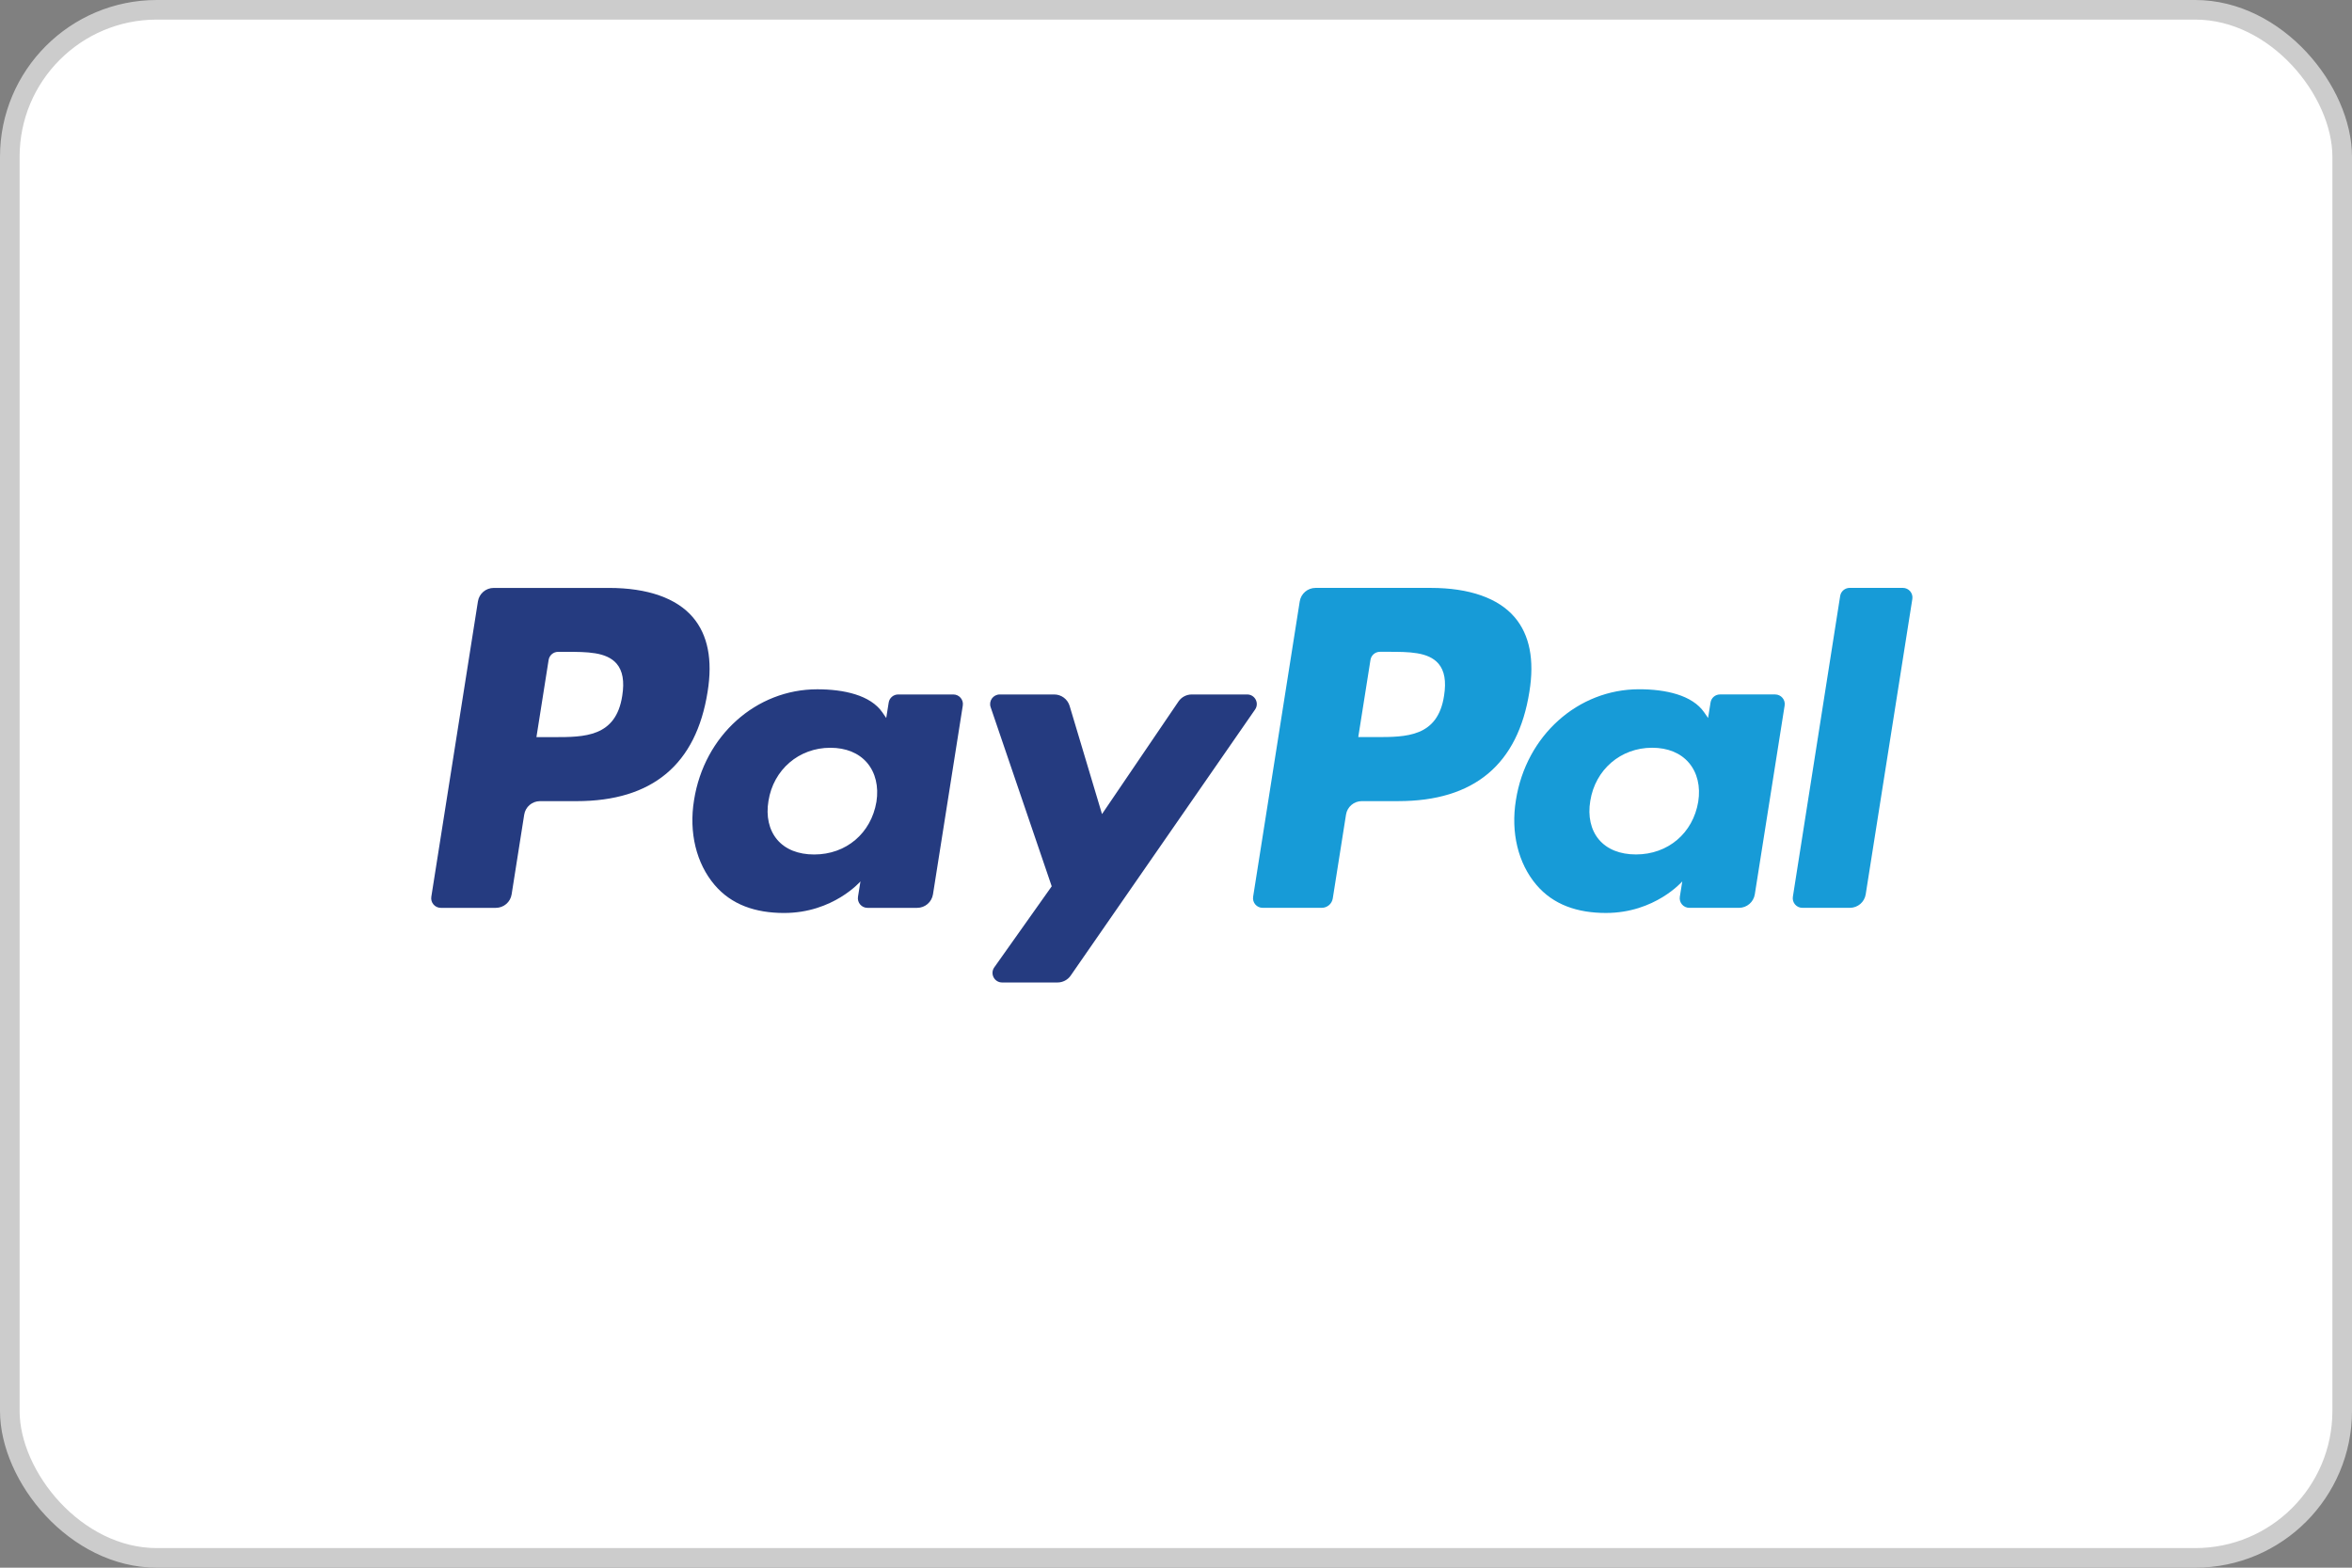
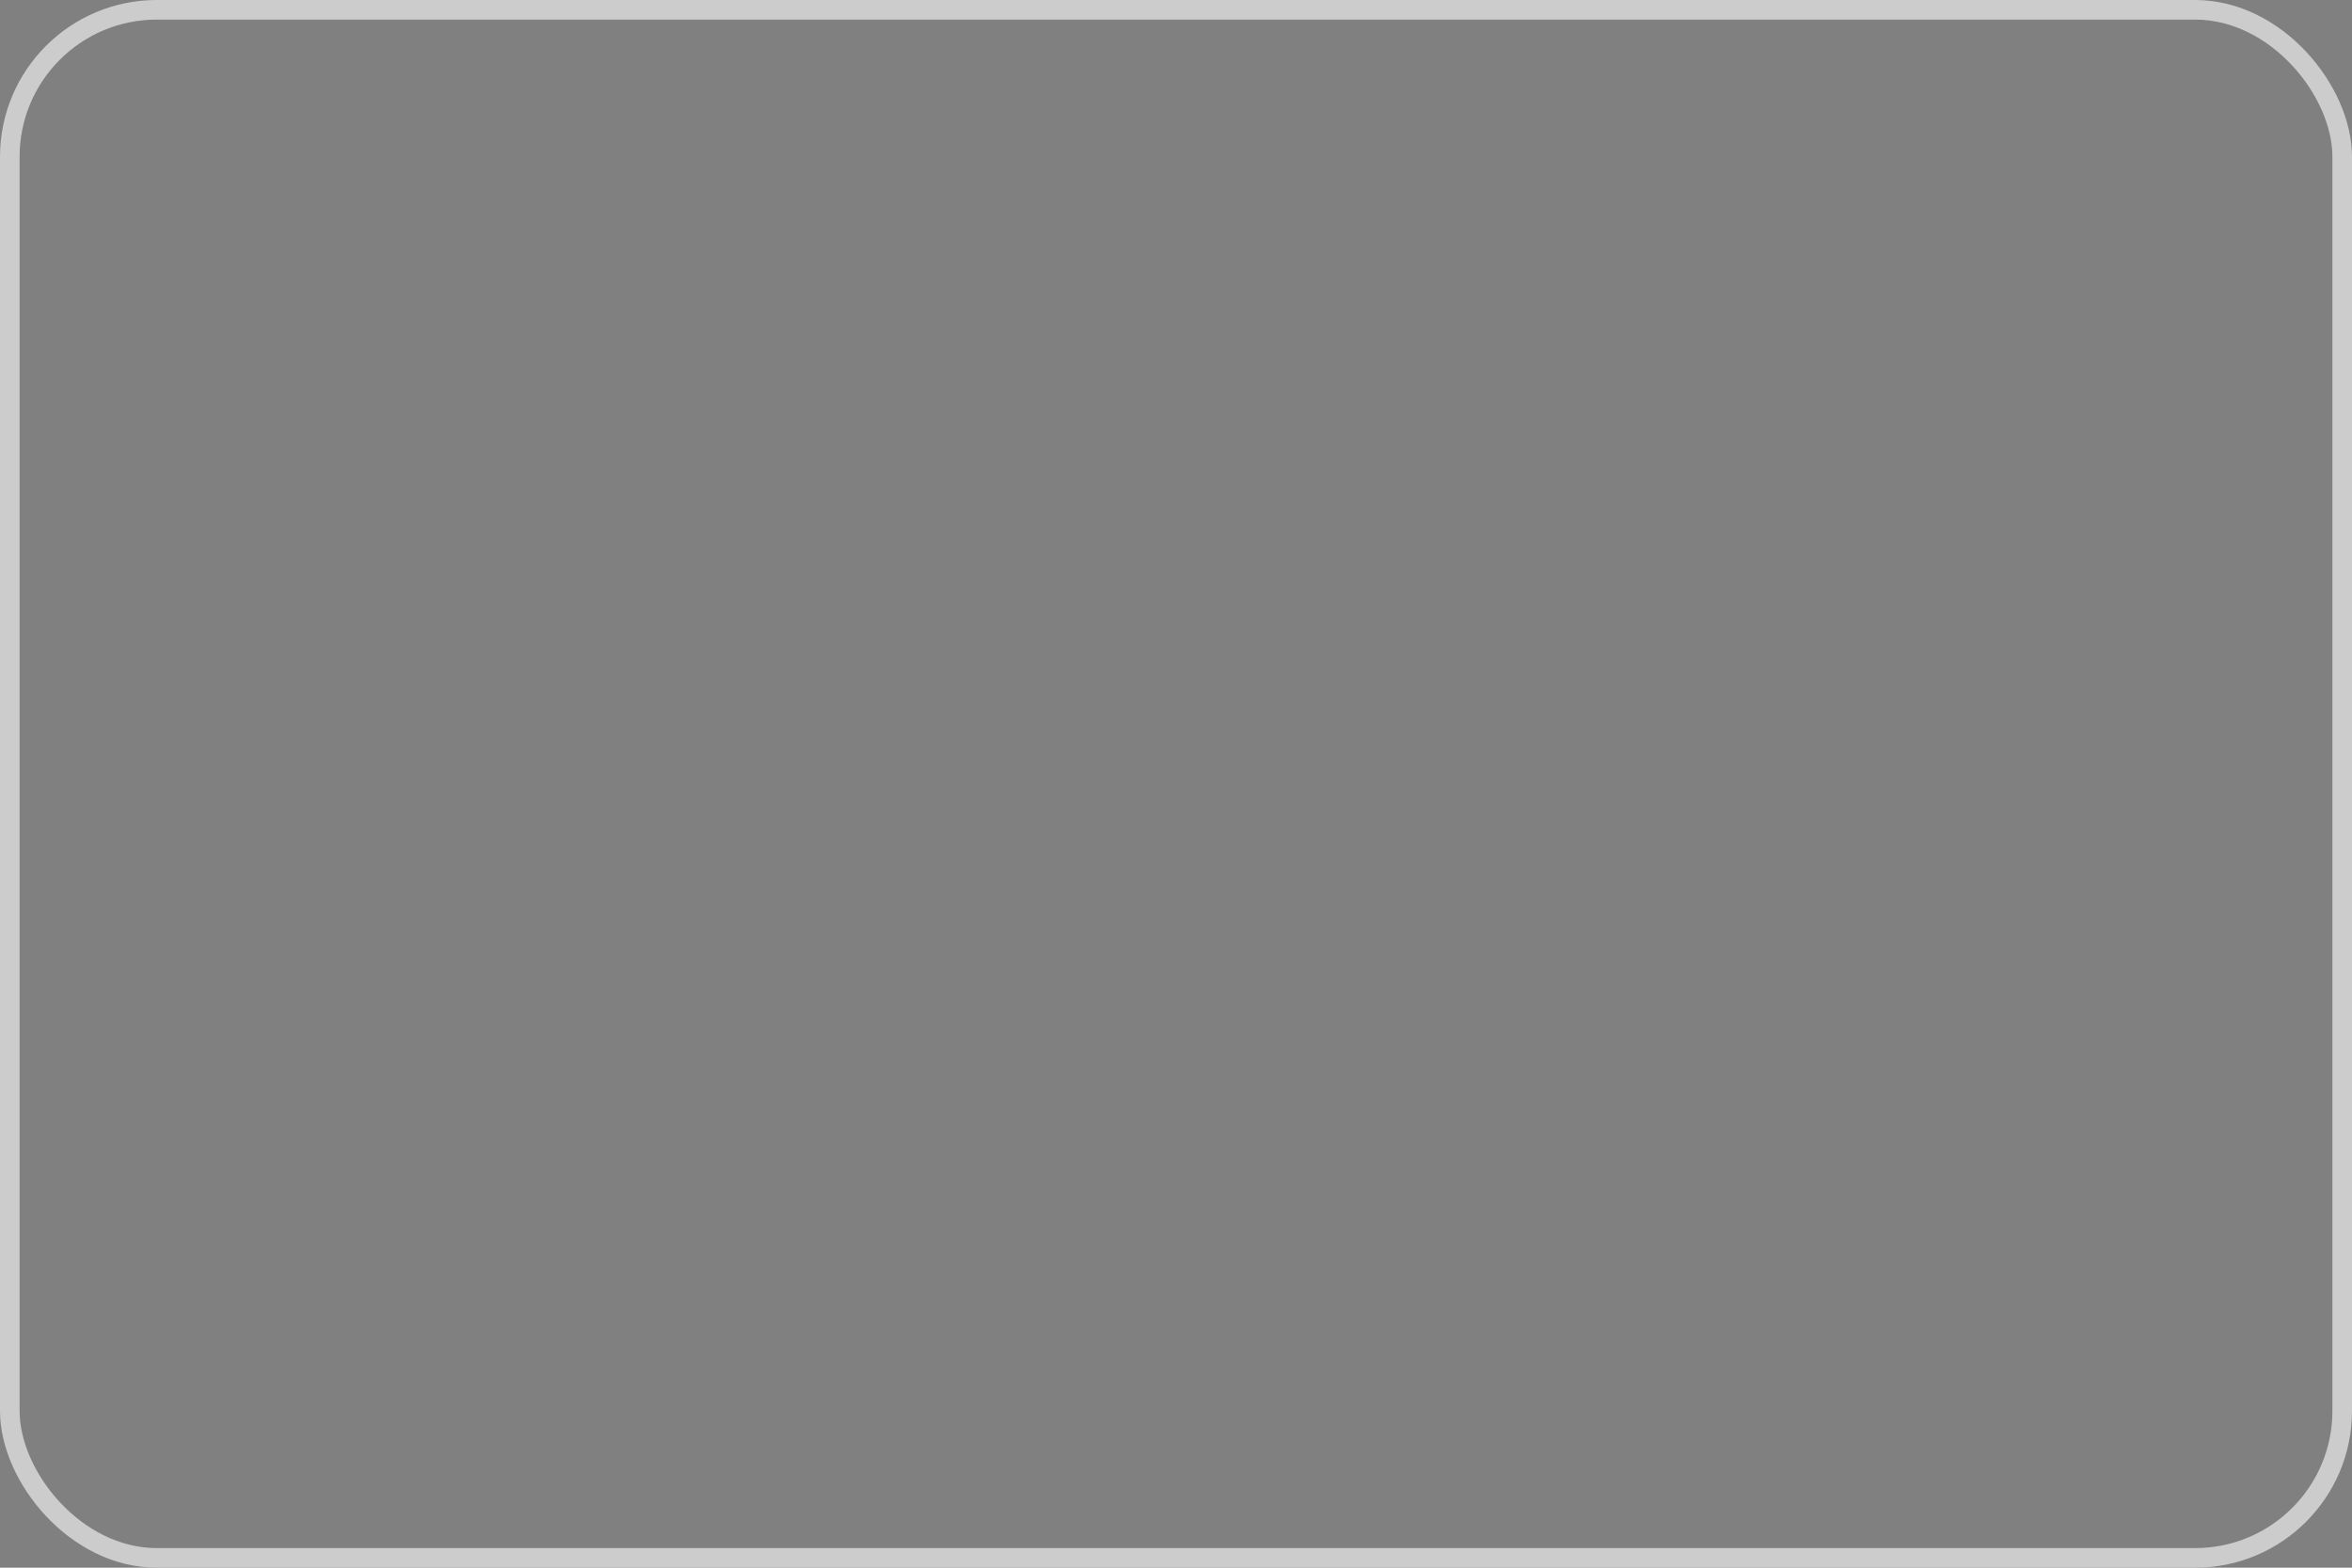
<svg xmlns="http://www.w3.org/2000/svg" width="120" height="80" viewBox="0 0 120 80" fill="none">
  <rect x="0" y="0" width="120" height="80" fill="#808080" stroke="none" />
-   <rect x="0.5" y="0.5" width="119" height="79" rx="7.5" fill="white" />
  <rect x="0.5" y="0.5" width="119" height="79" rx="7.5" stroke="#CCCCCC" />
-   <path fill-rule="evenodd" clip-rule="evenodd" d="M31.069 30.002H25.191C24.788 30.002 24.446 30.294 24.384 30.691L22.006 45.763C21.959 46.06 22.189 46.328 22.491 46.328H25.297C25.7 46.328 26.042 46.036 26.104 45.638L26.745 41.573C26.807 41.175 27.15 40.883 27.552 40.883H29.413C33.285 40.883 35.519 39.01 36.103 35.297C36.366 33.673 36.114 32.397 35.353 31.503C34.518 30.521 33.036 30.002 31.069 30.002ZM31.747 35.507C31.425 37.616 29.814 37.616 28.256 37.616H27.369L27.991 33.677C28.028 33.439 28.234 33.264 28.475 33.264H28.881C29.943 33.264 30.944 33.264 31.462 33.869C31.77 34.23 31.865 34.766 31.747 35.507ZM48.64 35.439H45.825C45.585 35.439 45.378 35.614 45.341 35.853L45.216 36.64L45.02 36.355C44.41 35.47 43.051 35.175 41.695 35.175C38.584 35.175 35.928 37.53 35.41 40.835C35.141 42.483 35.524 44.059 36.459 45.158C37.317 46.169 38.544 46.59 40.004 46.59C42.511 46.59 43.901 44.978 43.901 44.978L43.775 45.761C43.728 46.06 43.958 46.328 44.258 46.328H46.794C47.197 46.328 47.537 46.036 47.601 45.638L49.122 36.005C49.17 35.708 48.941 35.439 48.64 35.439ZM44.716 40.917C44.444 42.525 43.168 43.605 41.54 43.605C40.723 43.605 40.069 43.342 39.65 42.846C39.234 42.352 39.076 41.65 39.208 40.868C39.462 39.274 40.76 38.159 42.363 38.159C43.162 38.159 43.812 38.425 44.24 38.926C44.669 39.432 44.839 40.138 44.716 40.917ZM60.803 35.439H63.632C64.028 35.439 64.259 35.883 64.034 36.208L54.626 49.786C54.473 50.006 54.222 50.137 53.954 50.137H51.129C50.731 50.137 50.499 49.689 50.729 49.364L53.659 45.229L50.543 36.087C50.435 35.769 50.67 35.439 51.008 35.439H53.788C54.149 35.439 54.467 35.676 54.572 36.021L56.225 41.543L60.127 35.797C60.279 35.573 60.533 35.439 60.803 35.439Z" fill="#253B80" />
-   <path fill-rule="evenodd" clip-rule="evenodd" d="M91.473 45.761L93.886 30.414C93.923 30.176 94.129 30.001 94.369 30H97.085C97.385 30 97.615 30.269 97.568 30.566L95.189 45.637C95.127 46.035 94.785 46.327 94.382 46.327H91.956C91.656 46.327 91.426 46.059 91.473 45.761ZM72.998 30.001H67.119C66.718 30.001 66.376 30.293 66.313 30.69L63.935 45.761C63.888 46.059 64.118 46.327 64.419 46.327H67.435C67.716 46.327 67.956 46.123 67.999 45.844L68.674 41.572C68.736 41.174 69.079 40.882 69.48 40.882H71.34C75.213 40.882 77.447 39.008 78.031 35.296C78.295 33.672 78.042 32.395 77.281 31.501C76.446 30.52 74.966 30.001 72.998 30.001ZM73.676 35.505C73.356 37.614 71.744 37.614 70.185 37.614H69.299L69.922 33.676C69.959 33.438 70.163 33.262 70.405 33.262H70.811C71.872 33.262 72.874 33.262 73.392 33.867C73.7 34.228 73.794 34.764 73.676 35.505ZM90.568 35.438H87.755C87.513 35.438 87.308 35.613 87.272 35.852L87.147 36.639L86.949 36.353C86.34 35.469 84.982 35.173 83.626 35.173C80.515 35.173 77.859 37.529 77.342 40.834C77.074 42.482 77.454 44.058 78.389 45.157C79.249 46.168 80.475 46.589 81.935 46.589C84.441 46.589 85.831 44.977 85.831 44.977L85.706 45.76C85.658 46.059 85.889 46.327 86.191 46.327H88.725C89.126 46.327 89.468 46.034 89.531 45.637L91.053 36.003C91.1 35.707 90.87 35.438 90.568 35.438ZM86.644 40.916C86.374 42.524 85.096 43.603 83.468 43.603C82.653 43.603 81.998 43.341 81.578 42.844C81.162 42.351 81.006 41.649 81.137 40.867C81.392 39.273 82.688 38.158 84.291 38.158C85.09 38.158 85.74 38.423 86.168 38.925C86.599 39.431 86.769 40.137 86.644 40.916Z" fill="#179BD7" />
</svg>